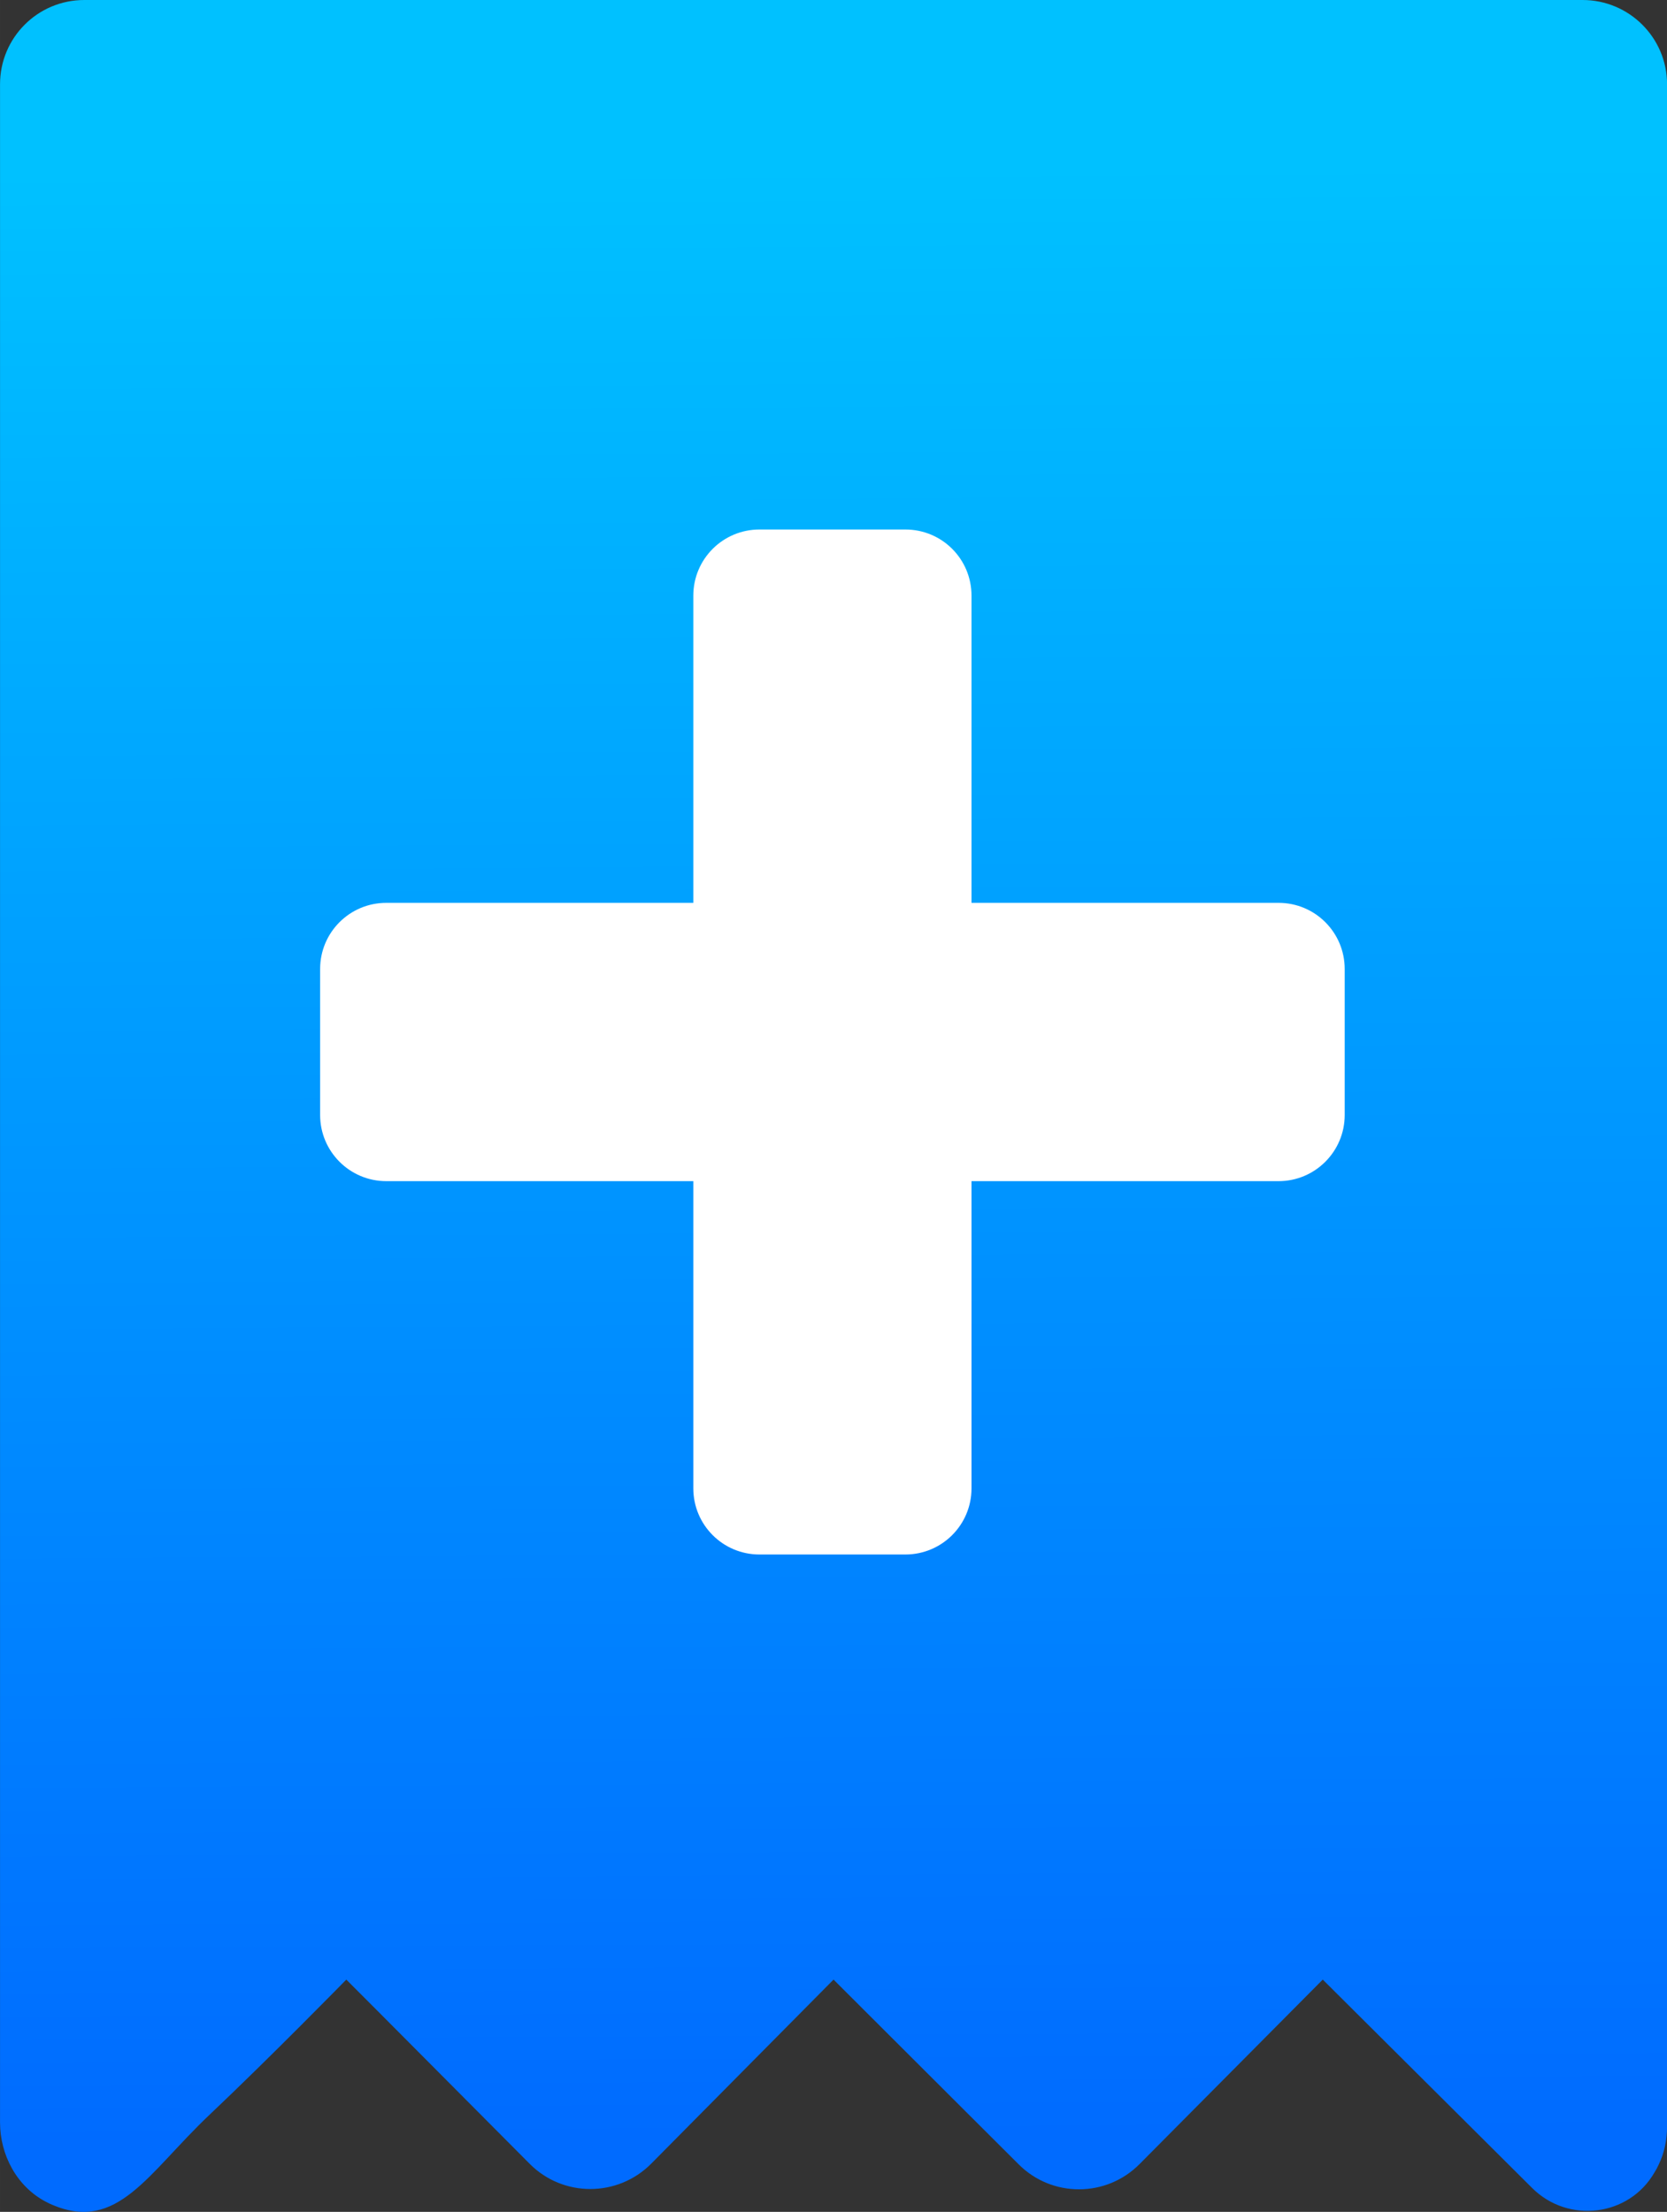
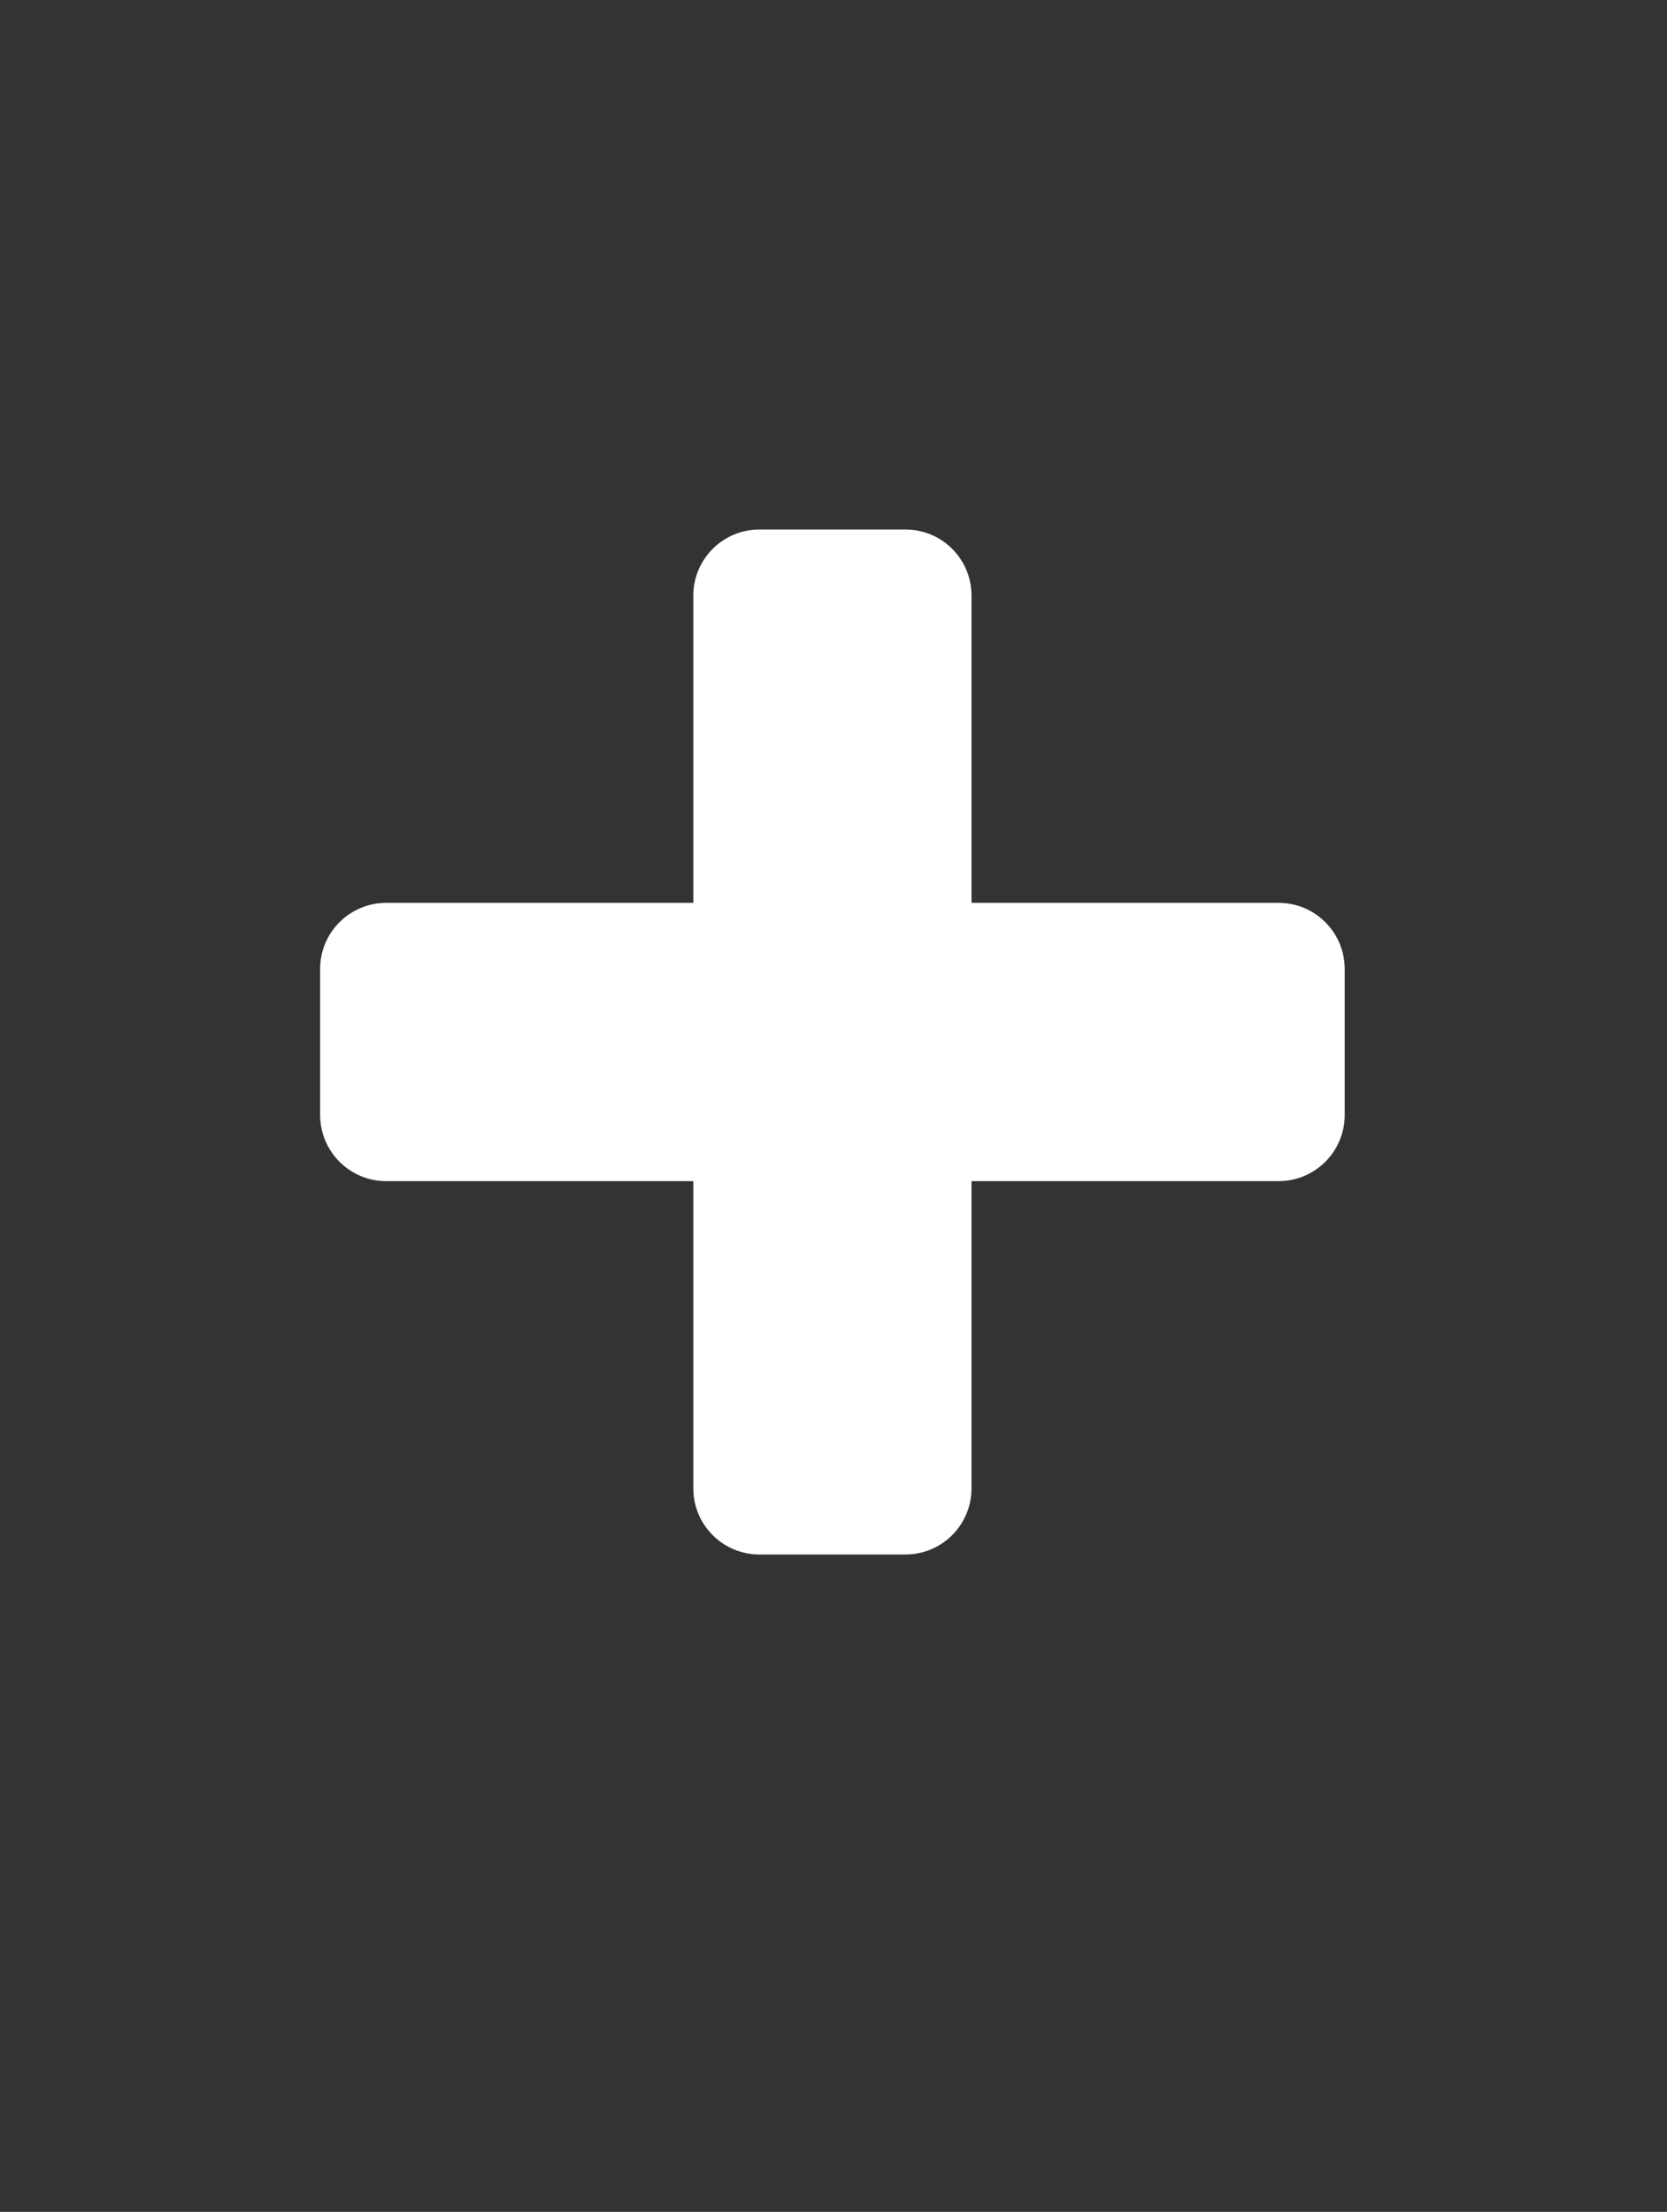
<svg xmlns="http://www.w3.org/2000/svg" xmlns:xlink="http://www.w3.org/1999/xlink" version="1.1" preserveAspectRatio="xMidYMid meet" viewBox="380.048 246.98 110.198 146.158" width="110.2" height="146.16">
  <rect x="380.048" y="246.98" width="110.198" height="146.158" fill="#333333" stroke="none" />
  <defs>
-     <path d="M385.62 246.98C382.54 246.98 380.05 249.47 380.05 252.55C380.05 266.02 380.05 373.76 380.05 387.23C380.05 389.39 381.17 391.47 383.08 392.47C383.23 392.55 383.37 392.62 383.52 392.68C387.82 394.5 389.82 390.59 393.87 386.75C397.92 382.92 402.94 377.79 402.94 377.79C404.16 379 413.85 388.75 415.06 389.96C417.27 392.19 420.88 392.18 423.09 389.96C423.89 389.15 427.91 385.09 435.15 377.79C442.49 385.11 446.56 389.18 447.38 389.99C449.59 392.21 453.19 392.2 455.39 389.97C456.2 389.16 460.23 385.1 467.49 377.79C475.79 386.05 480.41 390.64 481.33 391.56C483.72 393.94 487.74 393.45 489.42 390.53C489.52 390.37 489.61 390.21 489.69 390.03C490.07 389.25 490.25 388.38 490.25 387.5C490.25 374.01 490.25 266.05 490.25 252.55C490.25 249.47 487.74 246.98 484.67 246.98C464.86 246.98 395.53 246.98 385.62 246.98Z" id="e30YNG6nbC" />
    <linearGradient id="gradiente40oArEHkO" gradientUnits="userSpaceOnUse" x1="434.67" y1="244.79" x2="435.58" y2="388.28">
      <stop style="stop-color: #00c1ff;stop-opacity: 1" offset="9.18%" />
      <stop style="stop-color: #006bff;stop-opacity: 1" offset="100%" />
    </linearGradient>
    <path d="M405.58 325.03C403.17 325.03 401.21 323.07 401.21 320.66C401.21 319.69 401.21 311.98 401.21 311.01C401.21 308.59 403.17 306.64 405.58 306.64C411.48 306.64 458.67 306.64 464.57 306.64C466.99 306.64 468.94 308.6 468.94 311.01C468.94 311.98 468.94 319.69 468.94 320.66C468.94 323.07 466.98 325.03 464.57 325.03C452.78 325.03 411.48 325.03 405.58 325.03Z" id="m1gOcM5jc7" />
-     <path d="M444.27 345.33C444.27 347.75 442.31 349.7 439.9 349.7C438.93 349.7 431.22 349.7 430.25 349.7C427.83 349.7 425.88 347.74 425.88 345.33C425.88 339.43 425.88 292.24 425.88 286.34C425.88 283.92 427.84 281.97 430.25 281.97C431.22 281.97 438.93 281.97 439.9 281.97C442.32 281.97 444.27 283.92 444.27 286.34C444.27 298.14 444.27 339.43 444.27 345.33Z" id="d1Gbhu5Zi" />
+     <path d="M444.27 345.33C444.27 347.75 442.31 349.7 439.9 349.7C438.93 349.7 431.22 349.7 430.25 349.7C427.83 349.7 425.88 347.74 425.88 345.33C425.88 339.43 425.88 292.24 425.88 286.34C425.88 283.92 427.84 281.97 430.25 281.97C431.22 281.97 438.93 281.97 439.9 281.97C442.32 281.97 444.27 283.92 444.27 286.34Z" id="d1Gbhu5Zi" />
  </defs>
  <g>
    <g>
      <g>
        <use xlink:href="#e30YNG6nbC" opacity="1" fill="url(#gradiente40oArEHkO)" />
        <g>
          <use xlink:href="#e30YNG6nbC" opacity="1" fill-opacity="0" stroke="#000000" stroke-width="1" stroke-opacity="0" />
        </g>
      </g>
      <g>
        <use xlink:href="#m1gOcM5jc7" opacity="1" fill="#ffffff" fill-opacity="1" />
        <g>
          <use xlink:href="#m1gOcM5jc7" opacity="1" fill-opacity="0" stroke="#000000" stroke-width="1" stroke-opacity="0" />
        </g>
      </g>
      <g>
        <use xlink:href="#d1Gbhu5Zi" opacity="1" fill="#ffffff" fill-opacity="1" />
        <g>
          <use xlink:href="#d1Gbhu5Zi" opacity="1" fill-opacity="0" stroke="#000000" stroke-width="1" stroke-opacity="0" />
        </g>
      </g>
    </g>
  </g>
</svg>